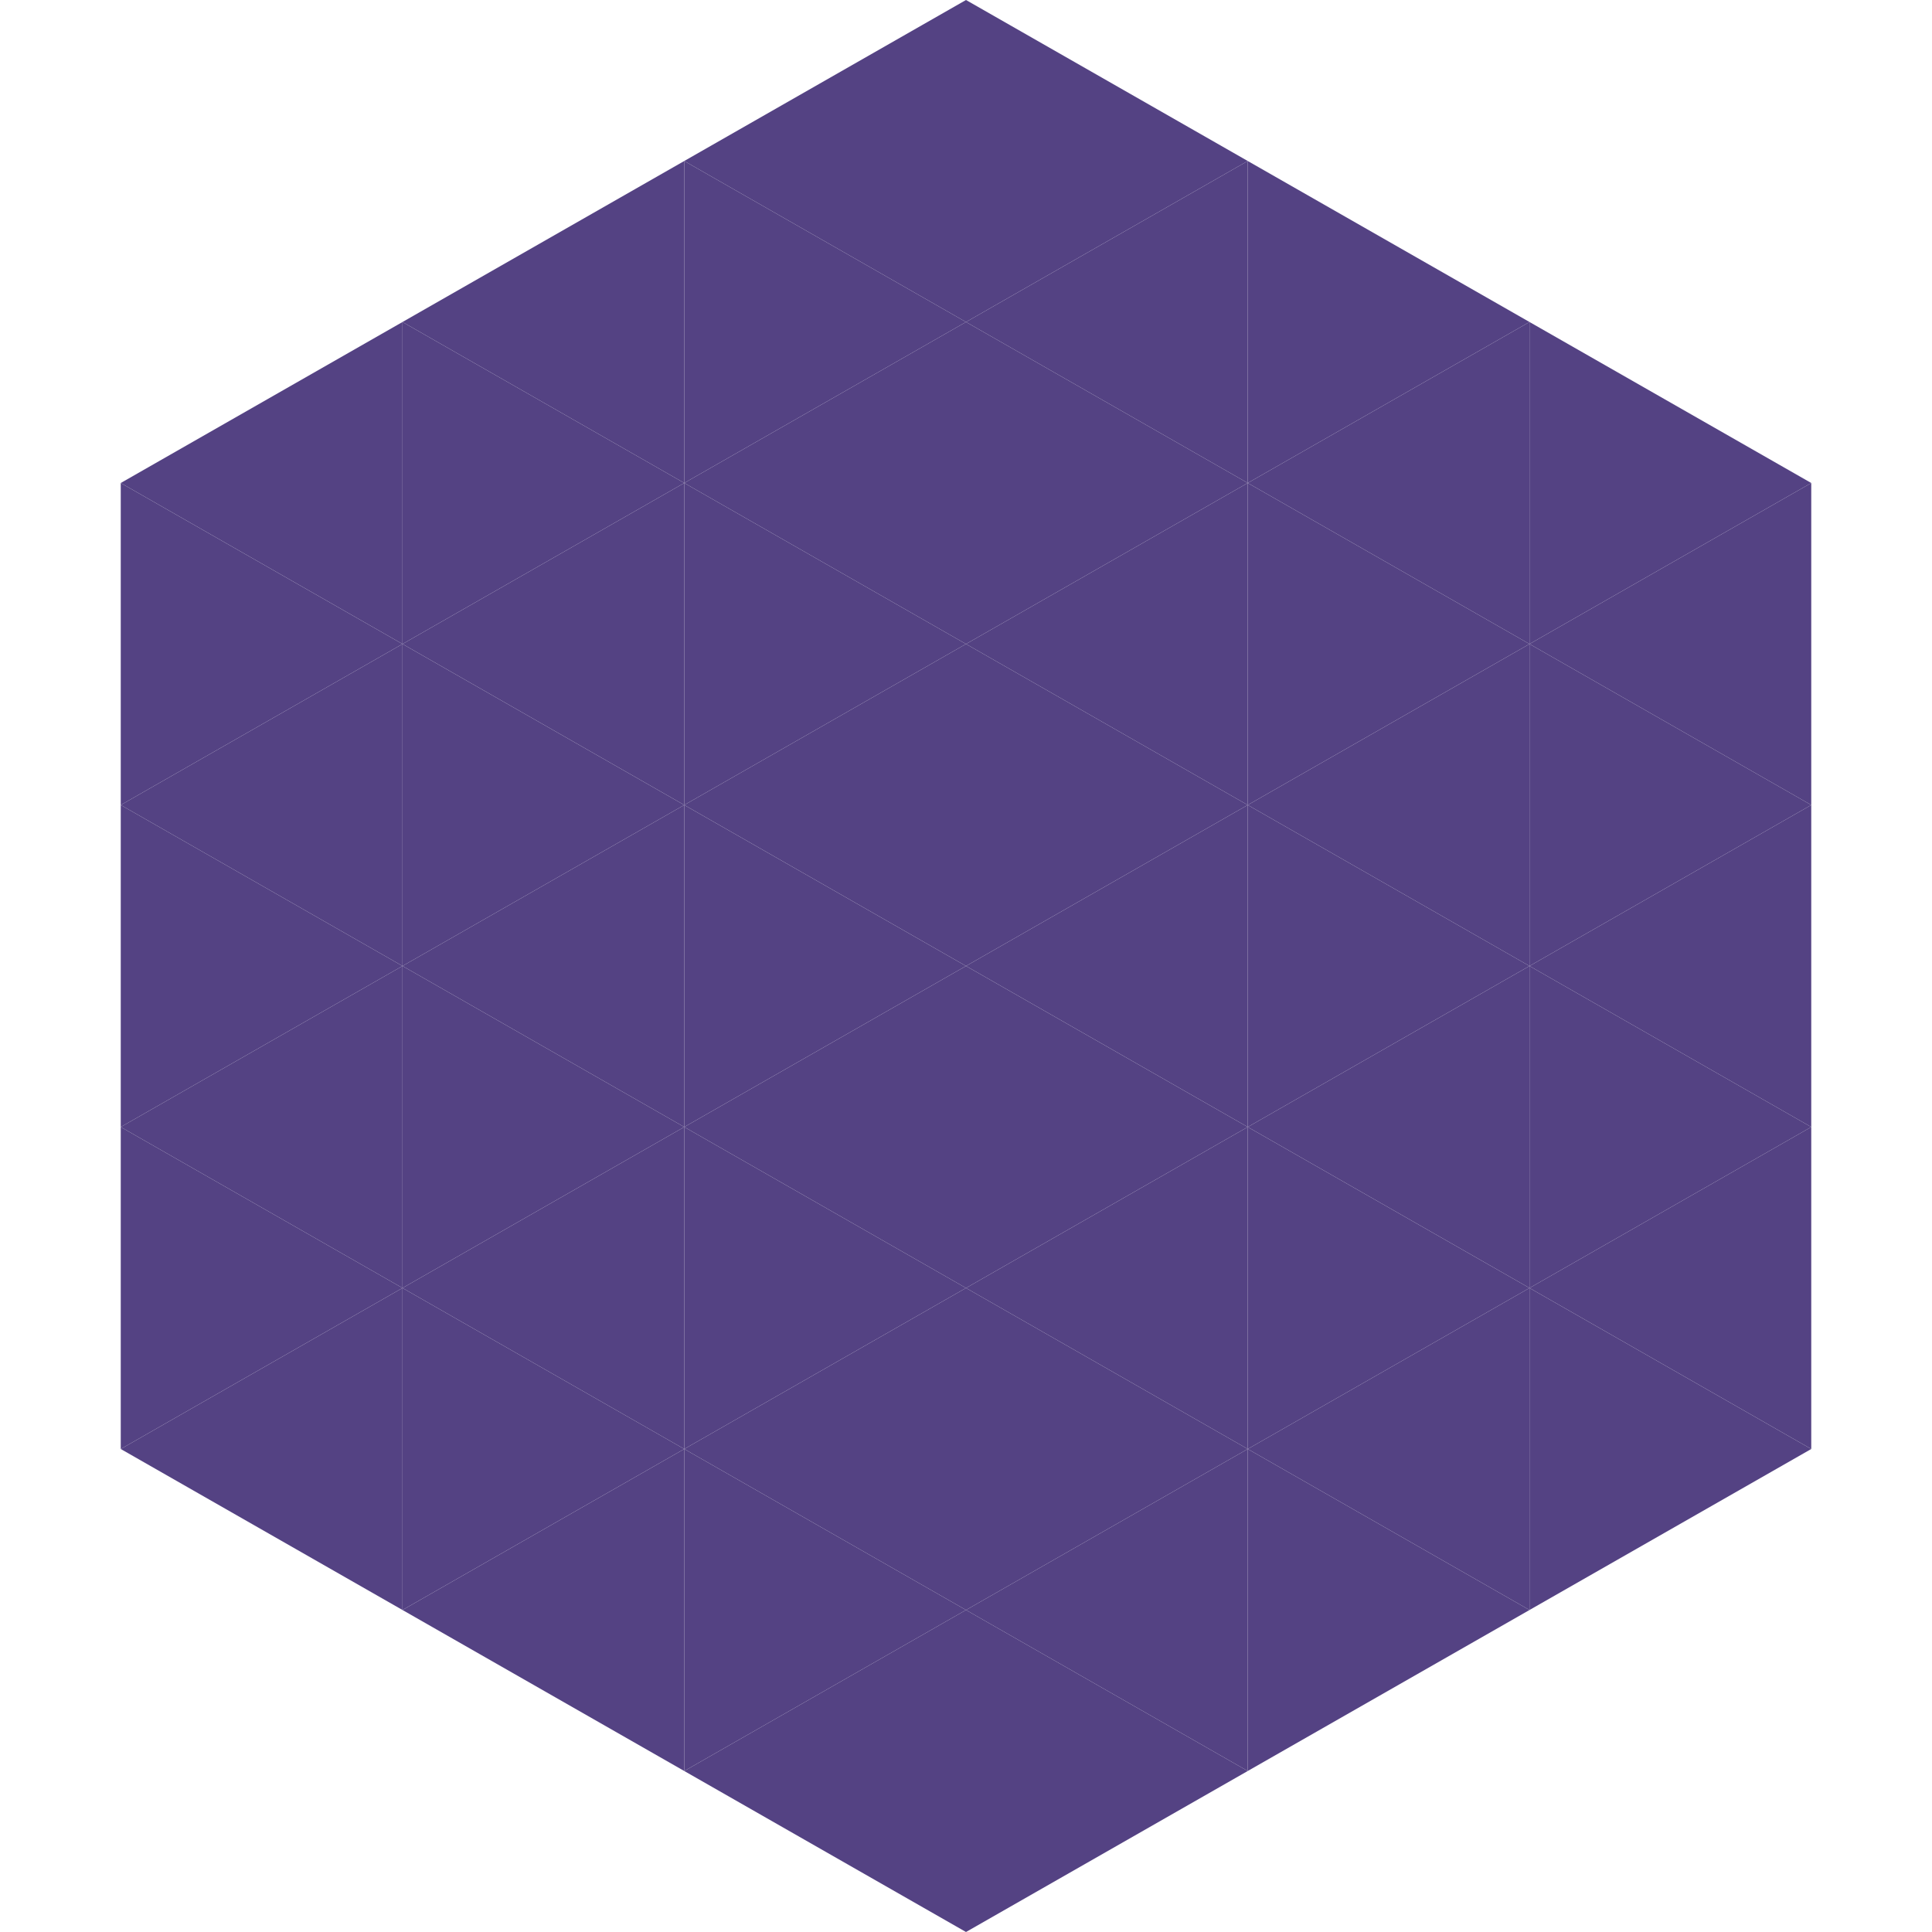
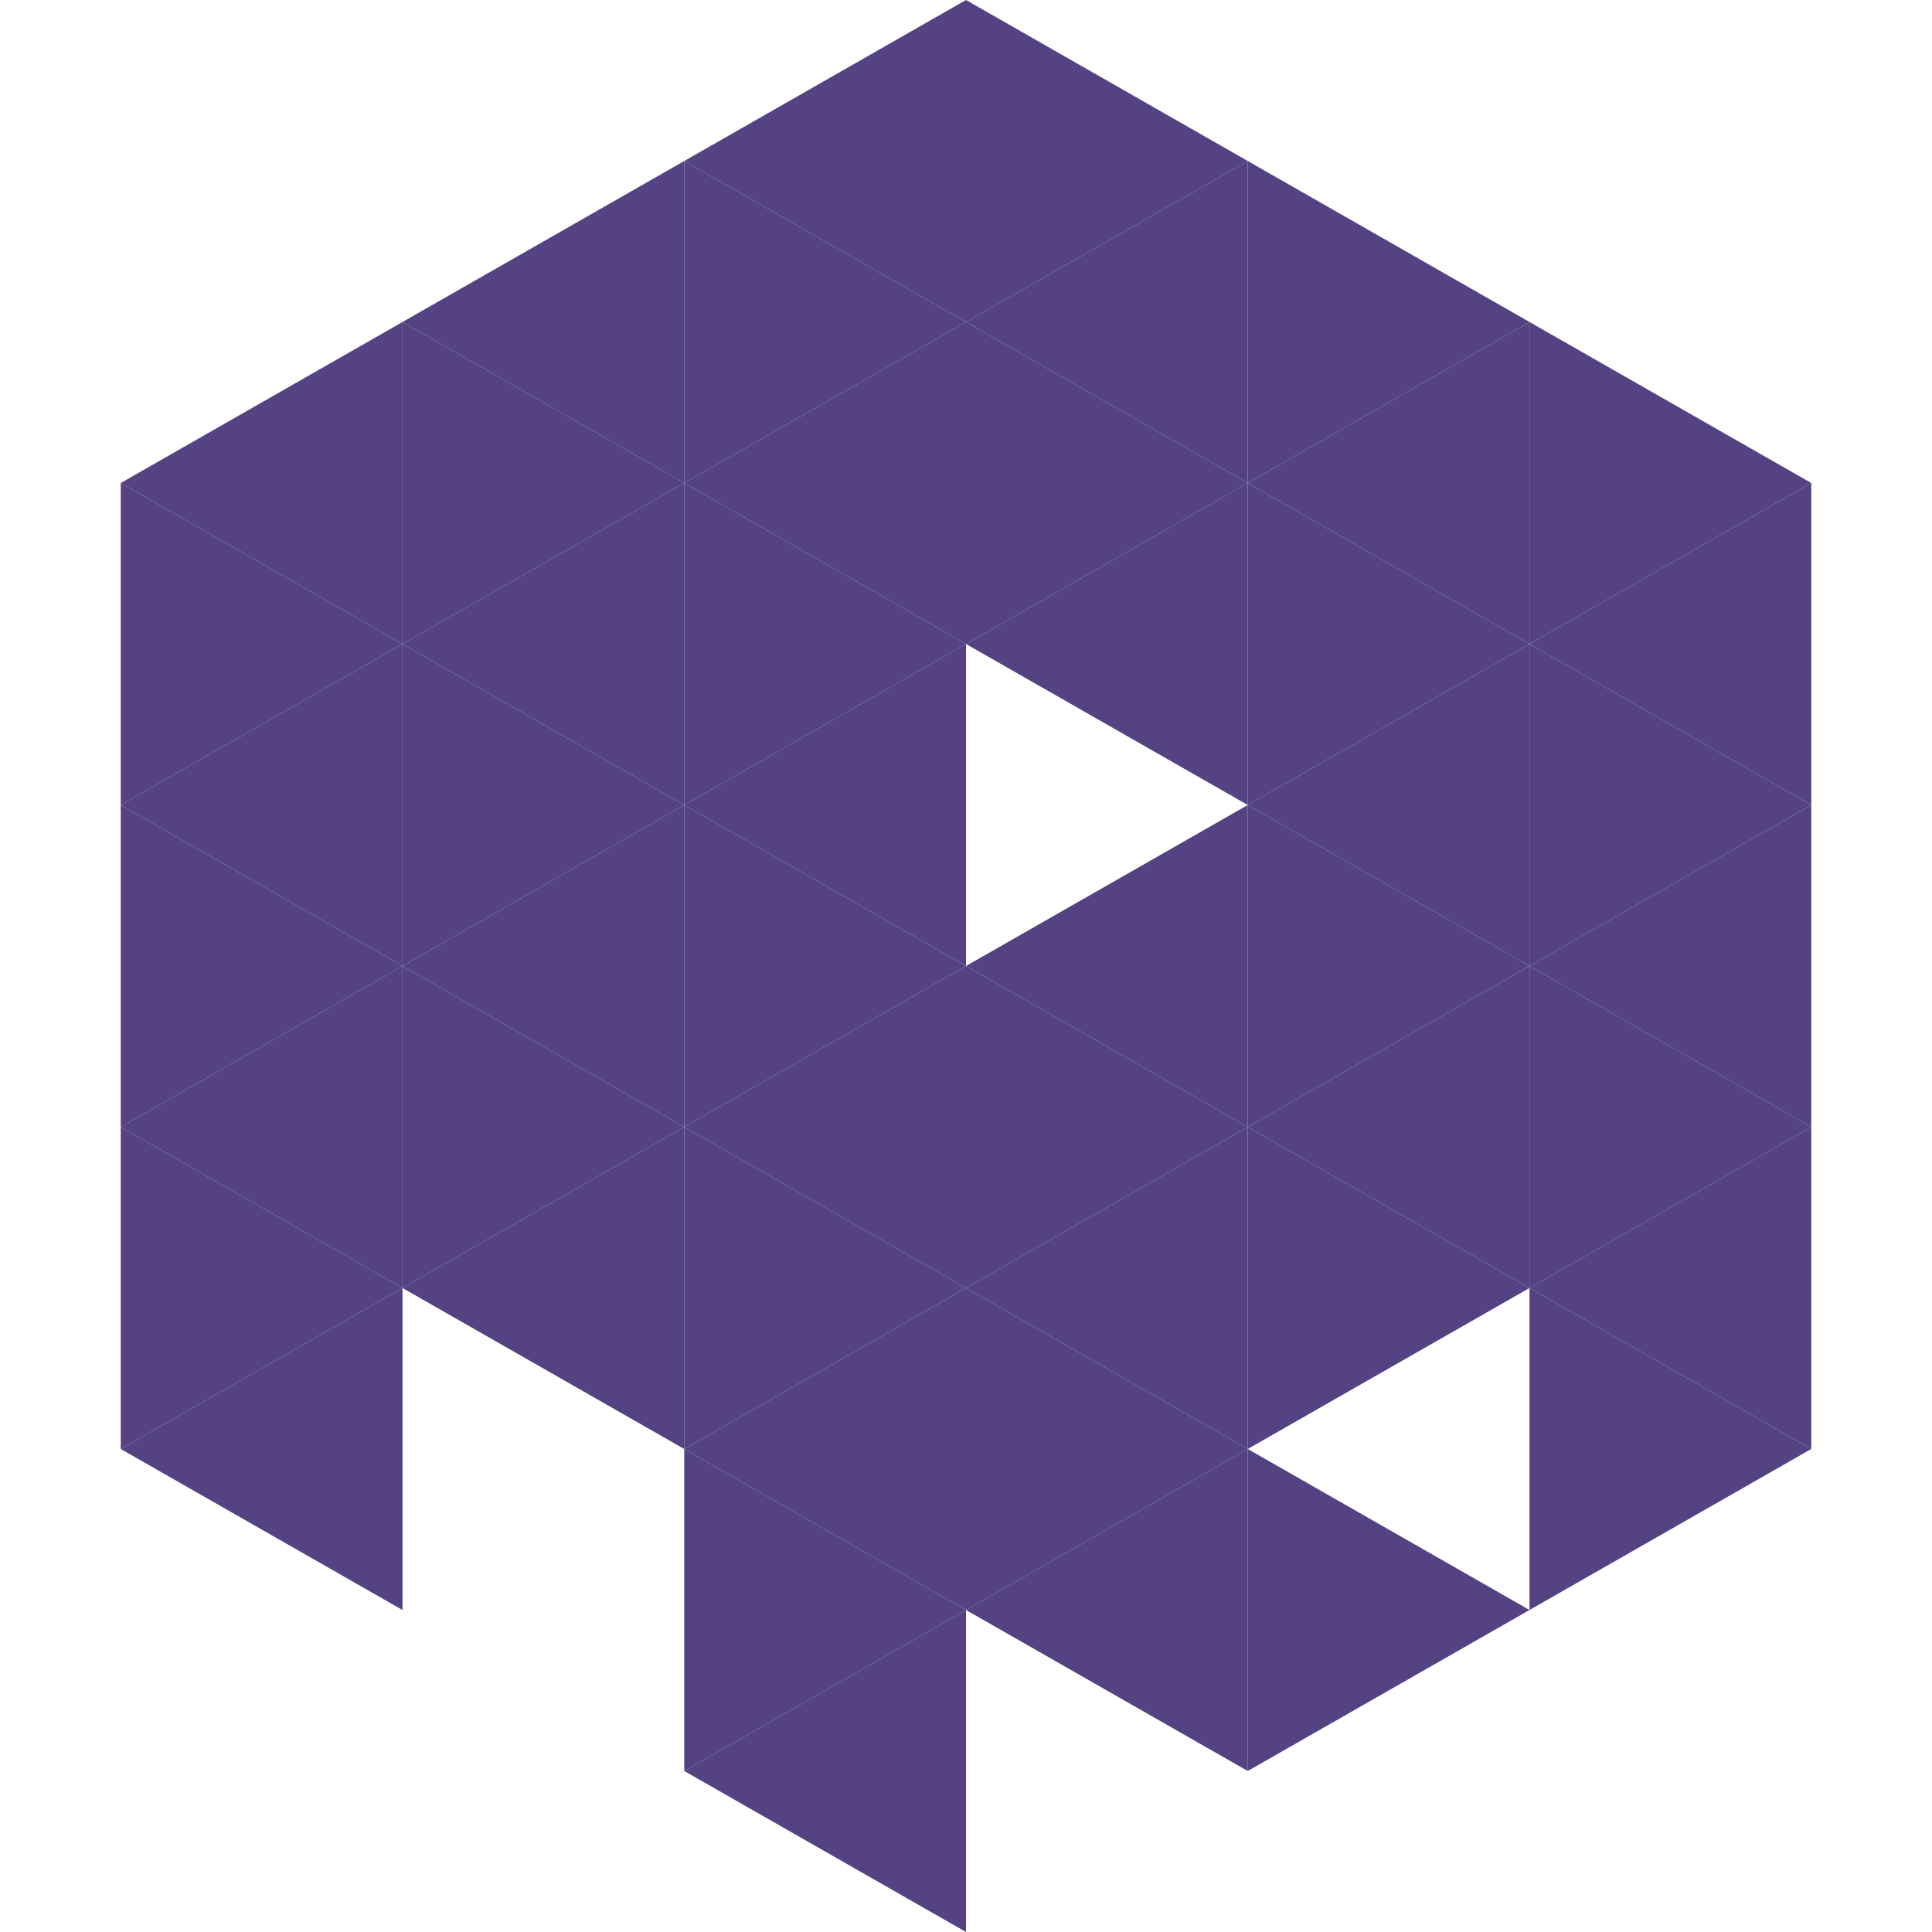
<svg xmlns="http://www.w3.org/2000/svg" width="240" height="240">
  <polygon points="50,40 15,60 50,80" style="fill:rgb(84,66,131)" />
  <polygon points="190,40 225,60 190,80" style="fill:rgb(84,66,131)" />
  <polygon points="15,60 50,80 15,100" style="fill:rgb(84,66,131)" />
  <polygon points="225,60 190,80 225,100" style="fill:rgb(84,66,131)" />
  <polygon points="50,80 15,100 50,120" style="fill:rgb(84,66,131)" />
  <polygon points="190,80 225,100 190,120" style="fill:rgb(84,66,131)" />
  <polygon points="15,100 50,120 15,140" style="fill:rgb(84,66,131)" />
  <polygon points="225,100 190,120 225,140" style="fill:rgb(84,66,131)" />
  <polygon points="50,120 15,140 50,160" style="fill:rgb(84,66,131)" />
  <polygon points="190,120 225,140 190,160" style="fill:rgb(84,66,131)" />
  <polygon points="15,140 50,160 15,180" style="fill:rgb(84,66,131)" />
  <polygon points="225,140 190,160 225,180" style="fill:rgb(84,66,131)" />
  <polygon points="50,160 15,180 50,200" style="fill:rgb(84,66,131)" />
  <polygon points="190,160 225,180 190,200" style="fill:rgb(84,66,131)" />
  <polygon points="15,180 50,200 15,220" style="fill:rgb(255,255,255); fill-opacity:0" />
  <polygon points="225,180 190,200 225,220" style="fill:rgb(255,255,255); fill-opacity:0" />
  <polygon points="50,0 85,20 50,40" style="fill:rgb(255,255,255); fill-opacity:0" />
  <polygon points="190,0 155,20 190,40" style="fill:rgb(255,255,255); fill-opacity:0" />
  <polygon points="85,20 50,40 85,60" style="fill:rgb(84,66,131)" />
  <polygon points="155,20 190,40 155,60" style="fill:rgb(84,66,131)" />
  <polygon points="50,40 85,60 50,80" style="fill:rgb(84,66,131)" />
  <polygon points="190,40 155,60 190,80" style="fill:rgb(84,66,131)" />
  <polygon points="85,60 50,80 85,100" style="fill:rgb(84,66,131)" />
  <polygon points="155,60 190,80 155,100" style="fill:rgb(84,66,131)" />
  <polygon points="50,80 85,100 50,120" style="fill:rgb(84,66,131)" />
  <polygon points="190,80 155,100 190,120" style="fill:rgb(84,66,131)" />
  <polygon points="85,100 50,120 85,140" style="fill:rgb(84,66,131)" />
  <polygon points="155,100 190,120 155,140" style="fill:rgb(84,66,131)" />
  <polygon points="50,120 85,140 50,160" style="fill:rgb(84,66,131)" />
  <polygon points="190,120 155,140 190,160" style="fill:rgb(84,66,131)" />
  <polygon points="85,140 50,160 85,180" style="fill:rgb(84,66,131)" />
  <polygon points="155,140 190,160 155,180" style="fill:rgb(84,66,131)" />
-   <polygon points="50,160 85,180 50,200" style="fill:rgb(84,66,131)" />
-   <polygon points="190,160 155,180 190,200" style="fill:rgb(84,66,131)" />
-   <polygon points="85,180 50,200 85,220" style="fill:rgb(84,66,131)" />
  <polygon points="155,180 190,200 155,220" style="fill:rgb(84,66,131)" />
  <polygon points="120,0 85,20 120,40" style="fill:rgb(84,66,131)" />
  <polygon points="120,0 155,20 120,40" style="fill:rgb(84,66,131)" />
  <polygon points="85,20 120,40 85,60" style="fill:rgb(84,66,131)" />
  <polygon points="155,20 120,40 155,60" style="fill:rgb(84,66,131)" />
  <polygon points="120,40 85,60 120,80" style="fill:rgb(84,66,131)" />
  <polygon points="120,40 155,60 120,80" style="fill:rgb(84,66,131)" />
  <polygon points="85,60 120,80 85,100" style="fill:rgb(84,66,131)" />
  <polygon points="155,60 120,80 155,100" style="fill:rgb(84,66,131)" />
  <polygon points="120,80 85,100 120,120" style="fill:rgb(84,66,131)" />
-   <polygon points="120,80 155,100 120,120" style="fill:rgb(84,66,131)" />
  <polygon points="85,100 120,120 85,140" style="fill:rgb(84,66,131)" />
  <polygon points="155,100 120,120 155,140" style="fill:rgb(84,66,131)" />
  <polygon points="120,120 85,140 120,160" style="fill:rgb(84,66,131)" />
  <polygon points="120,120 155,140 120,160" style="fill:rgb(84,66,131)" />
  <polygon points="85,140 120,160 85,180" style="fill:rgb(84,66,131)" />
  <polygon points="155,140 120,160 155,180" style="fill:rgb(84,66,131)" />
  <polygon points="120,160 85,180 120,200" style="fill:rgb(84,66,131)" />
  <polygon points="120,160 155,180 120,200" style="fill:rgb(84,66,131)" />
  <polygon points="85,180 120,200 85,220" style="fill:rgb(84,66,131)" />
  <polygon points="155,180 120,200 155,220" style="fill:rgb(84,66,131)" />
  <polygon points="120,200 85,220 120,240" style="fill:rgb(84,66,131)" />
-   <polygon points="120,200 155,220 120,240" style="fill:rgb(84,66,131)" />
  <polygon points="85,220 120,240 85,260" style="fill:rgb(255,255,255); fill-opacity:0" />
  <polygon points="155,220 120,240 155,260" style="fill:rgb(255,255,255); fill-opacity:0" />
</svg>